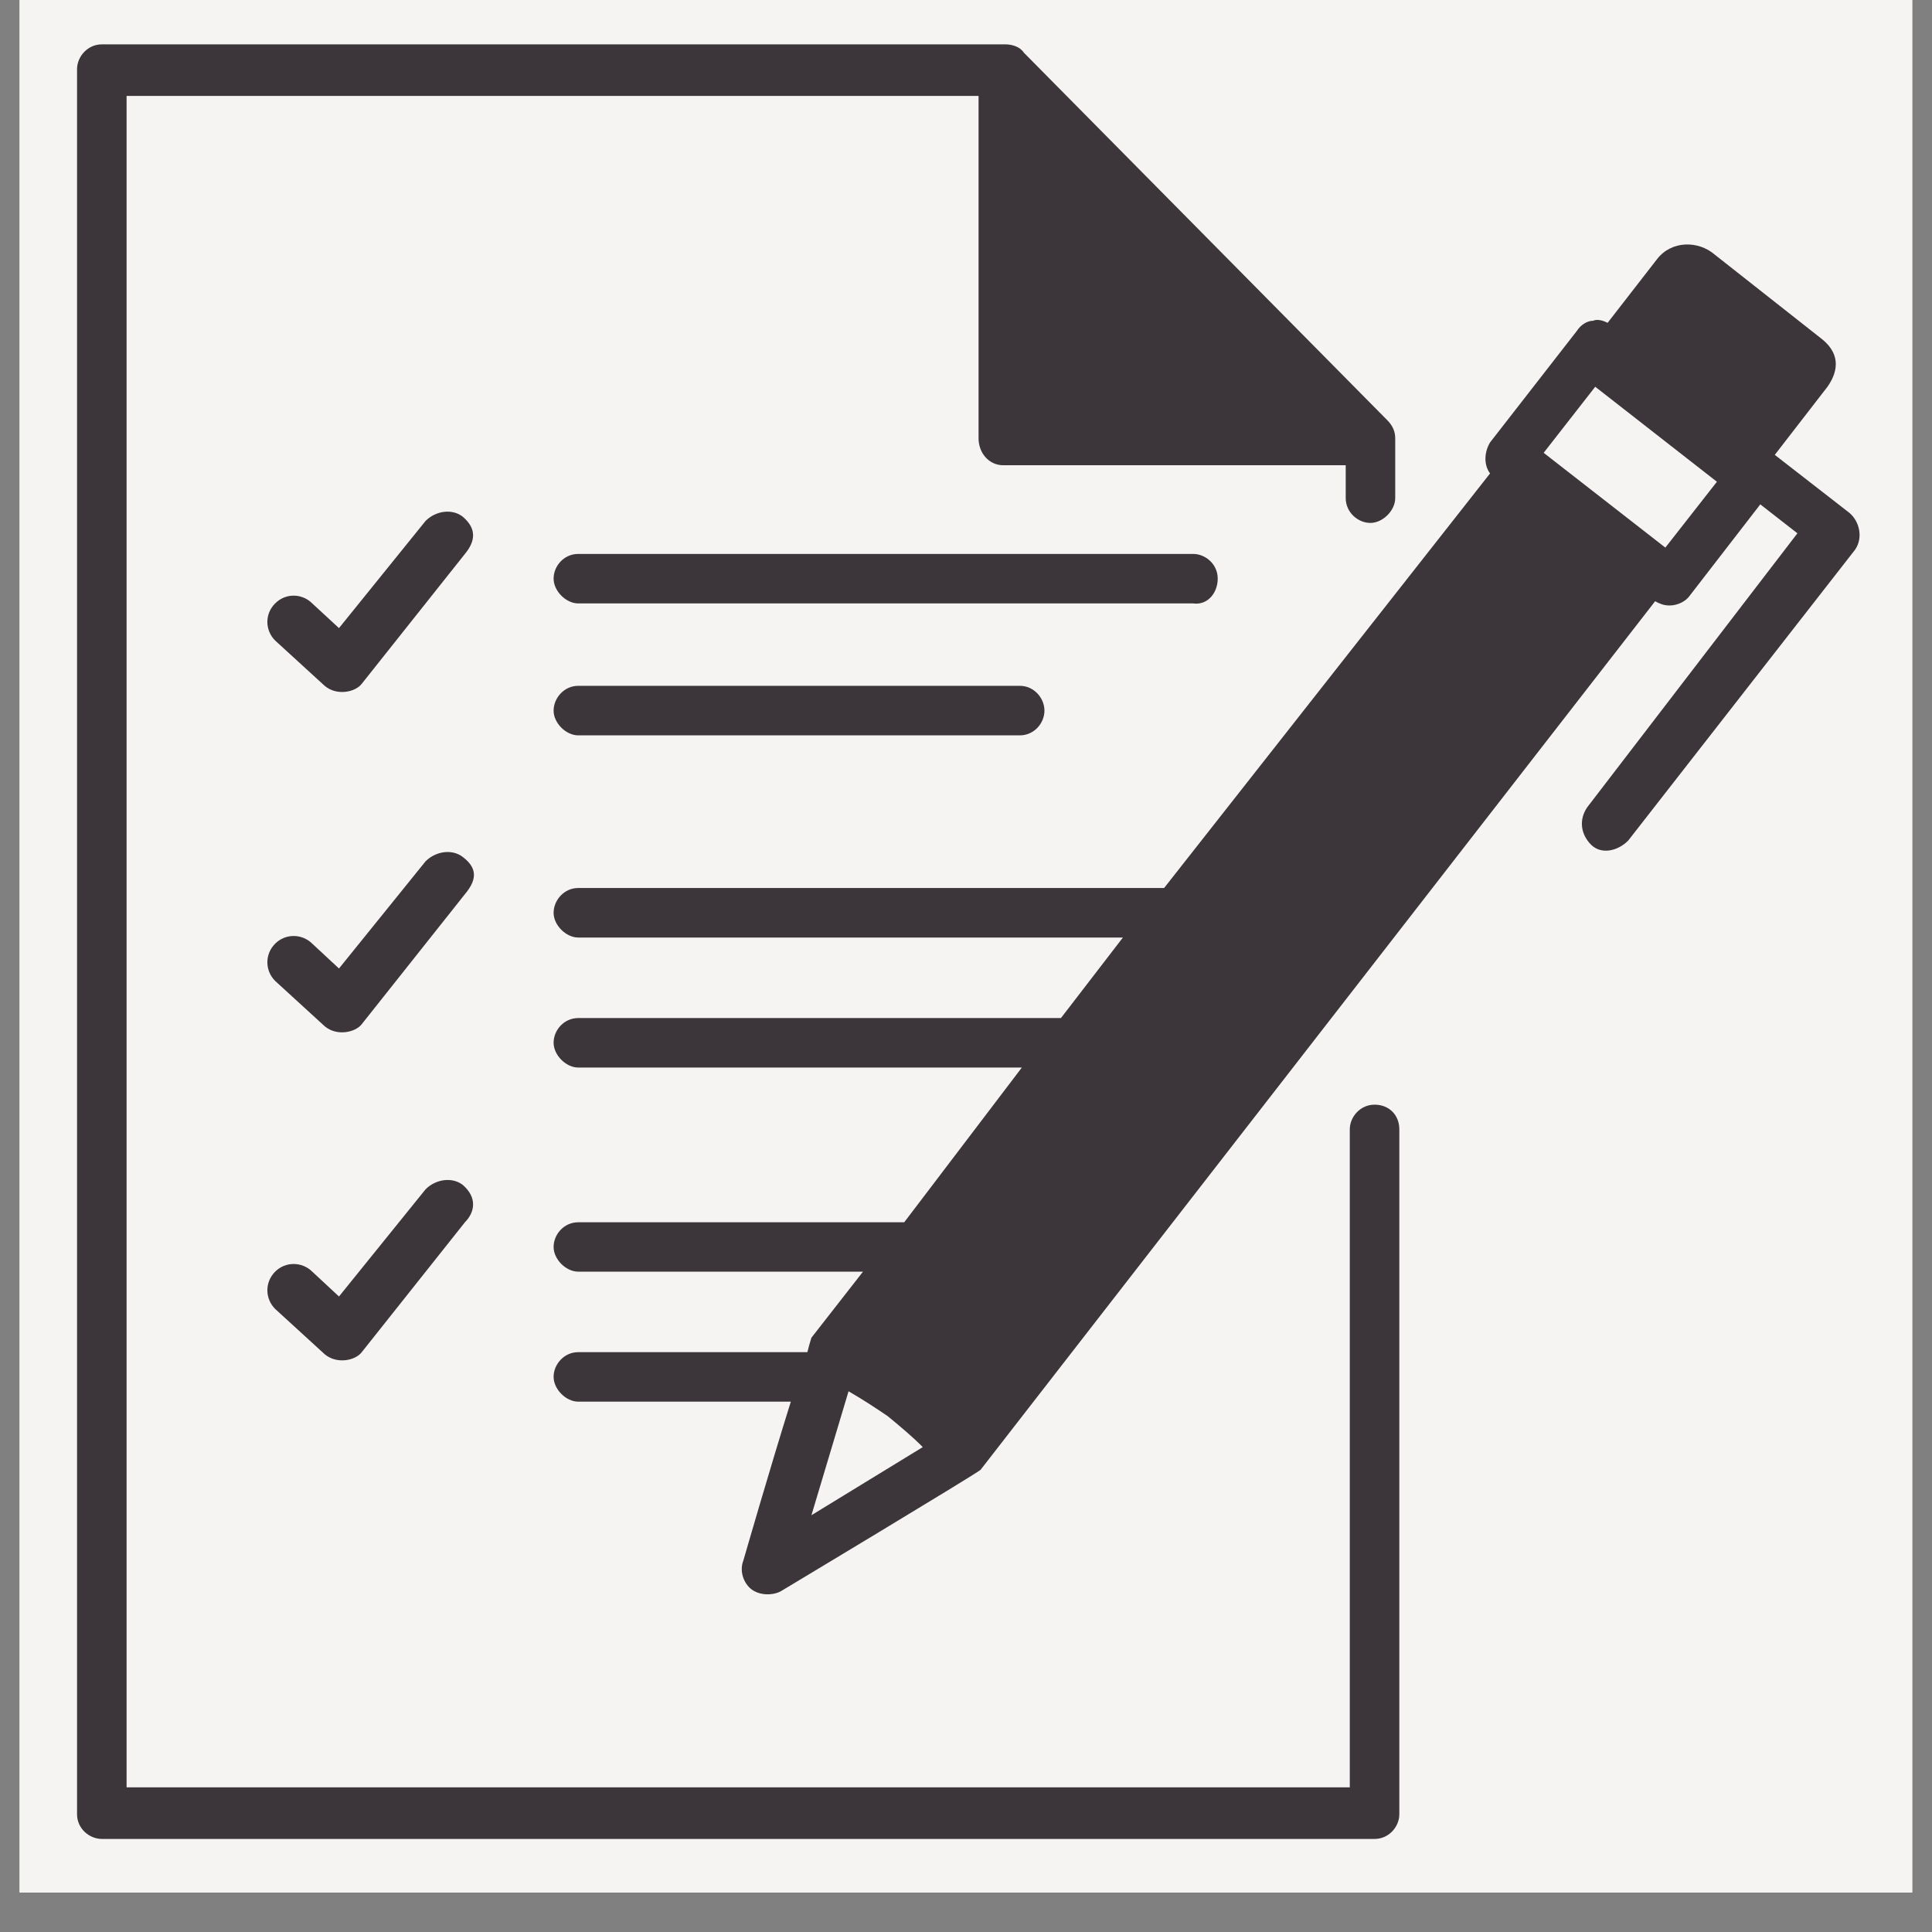
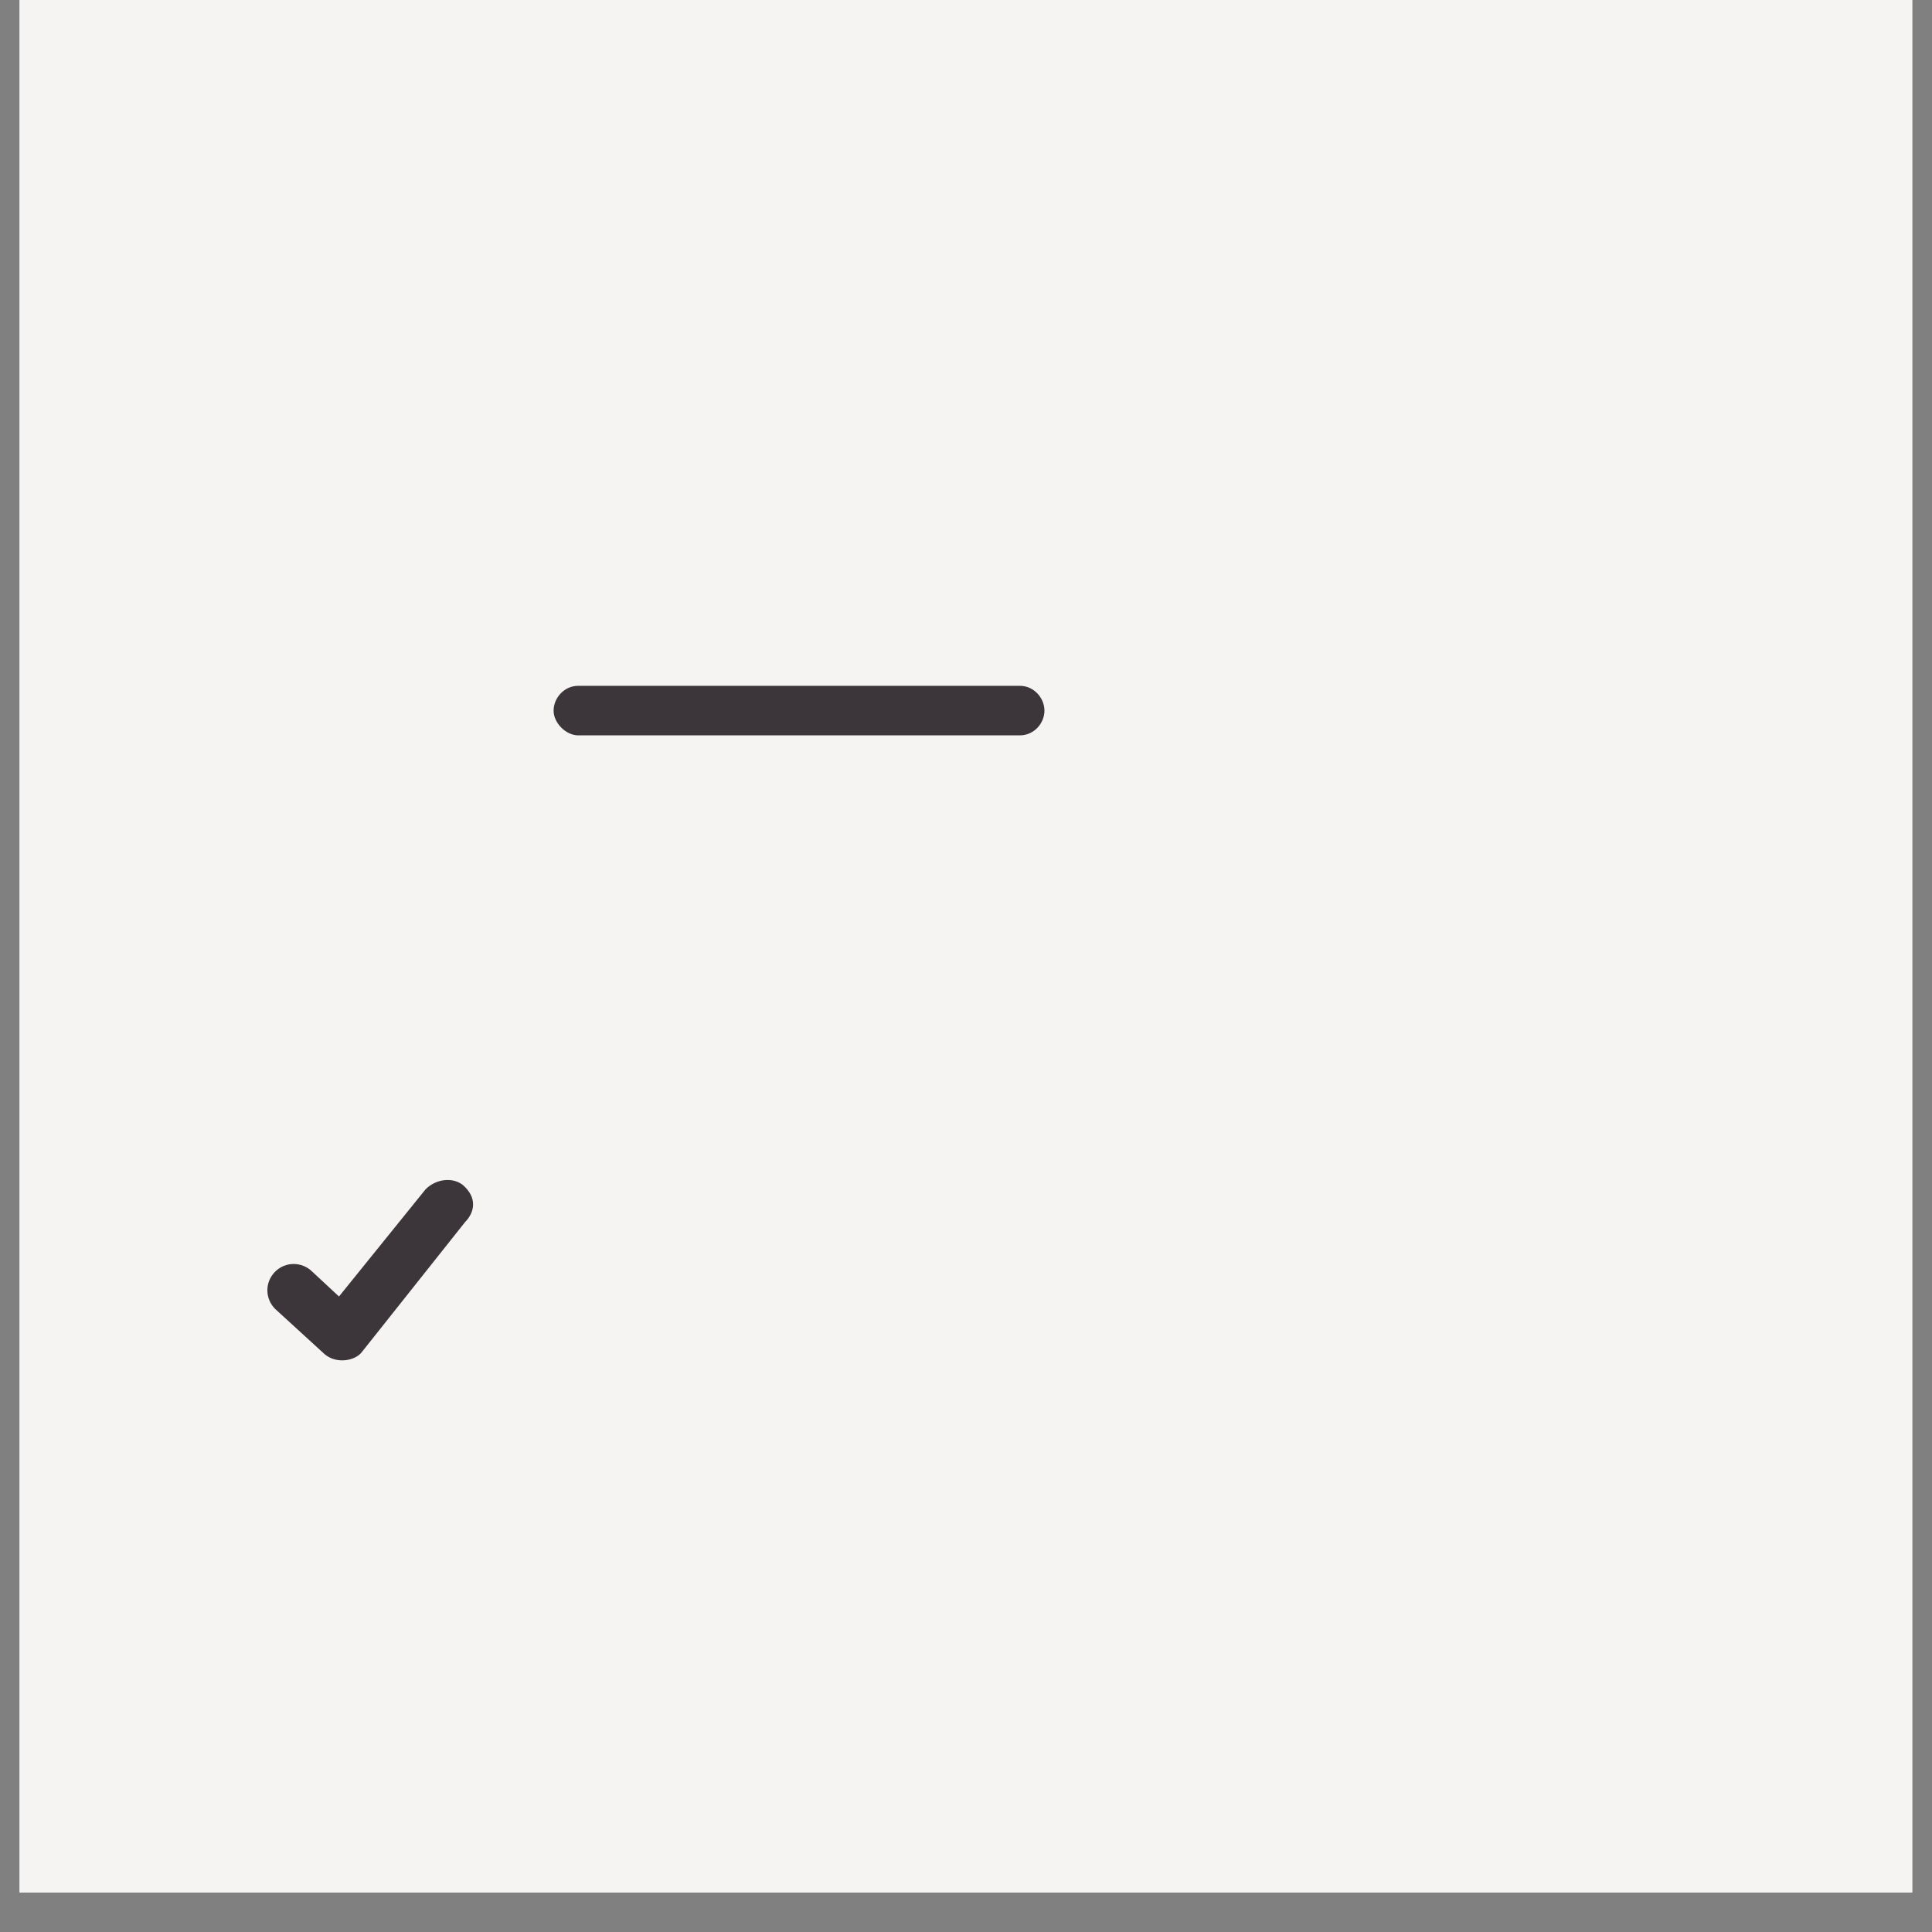
<svg xmlns="http://www.w3.org/2000/svg" width="64" zoomAndPan="magnify" viewBox="0 0 48 48" height="64" preserveAspectRatio="xMidYMid meet" version="1.0">
  <rect x="0" y="0" width="48" height="48" fill="#808080" stroke="none" />
  <defs>
    <clipPath id="f2190eca3d">
      <path d="M 0.488 0 L 47.508 0 L 47.508 47.02 L 0.488 47.02 Z M 0.488 0 " clip-rule="nonzero" />
    </clipPath>
    <clipPath id="25540e4d46">
      <path d="M 1.812 1.102 L 35 1.102 L 35 45.918 L 1.812 45.918 Z M 1.812 1.102 " clip-rule="nonzero" />
    </clipPath>
    <clipPath id="8413c4bf93">
      <path d="M 13 6 L 46.629 6 L 46.629 40 L 13 40 Z M 13 6 " clip-rule="nonzero" />
    </clipPath>
  </defs>
  <g clip-path="url(#f2190eca3d)">
    <path fill="#ffffff" d="M 0.488 0 L 47.512 0 L 47.512 47.02 L 0.488 47.02 Z M 0.488 0 " fill-opacity="1" fill-rule="nonzero" />
    <path fill="#f6f4f3" d="M 0.488 0 L 47.512 0 L 47.512 47.02 L 0.488 47.02 Z M 0.488 0 " fill-opacity="1" fill-rule="nonzero" />
  </g>
-   <path fill="#3c363b" d="M 11.5 21.293 C 11.242 21.09 10.832 21.141 10.574 21.398 L 8.422 24.062 L 7.758 23.445 C 7.5 23.191 7.09 23.191 6.836 23.445 C 6.578 23.703 6.578 24.113 6.836 24.371 C 6.836 24.371 8.066 25.496 8.066 25.496 C 8.371 25.754 8.832 25.648 8.988 25.445 L 11.551 22.215 C 11.805 21.91 11.91 21.602 11.5 21.293 Z M 11.5 21.293 " fill-opacity="1" fill-rule="nonzero" />
  <g clip-path="url(#25540e4d46)">
-     <path fill="#3c363b" d="M 34.152 27.445 C 33.793 27.445 33.535 27.75 33.535 28.059 L 33.535 44.406 L 3.145 44.406 L 3.145 2.383 L 24.312 2.383 L 24.312 10.891 C 24.312 11.25 24.566 11.559 24.926 11.559 L 33.434 11.559 L 33.434 12.375 C 33.434 12.734 33.742 12.992 34.047 12.992 C 34.355 12.992 34.664 12.684 34.664 12.375 L 34.664 10.891 C 34.664 10.738 34.613 10.582 34.457 10.43 L 25.438 1.309 C 25.336 1.152 25.129 1.102 24.977 1.102 L 2.531 1.102 C 2.172 1.102 1.914 1.41 1.914 1.719 L 1.914 45.074 C 1.914 45.434 2.223 45.688 2.531 45.688 L 34.152 45.688 C 34.508 45.688 34.766 45.383 34.766 45.074 L 34.766 28.059 C 34.766 27.699 34.508 27.445 34.152 27.445 Z M 34.152 27.445 " fill-opacity="1" fill-rule="nonzero" />
-   </g>
-   <path fill="#3c363b" d="M 30.254 14.375 C 30.254 14.016 29.949 13.762 29.641 13.762 L 14.367 13.762 C 14.008 13.762 13.754 14.066 13.754 14.375 C 13.754 14.684 14.062 14.992 14.367 14.992 L 29.641 14.992 C 30 15.043 30.254 14.734 30.254 14.375 Z M 30.254 14.375 " fill-opacity="1" fill-rule="nonzero" />
+     </g>
  <path fill="#3c363b" d="M 14.367 17.039 C 14.008 17.039 13.754 17.348 13.754 17.656 C 13.754 17.965 14.062 18.27 14.367 18.27 L 25.336 18.27 C 25.695 18.27 25.949 17.965 25.949 17.656 C 25.949 17.348 25.695 17.039 25.336 17.039 Z M 14.367 17.039 " fill-opacity="1" fill-rule="nonzero" />
-   <path fill="#3c363b" d="M 11.5 12.84 C 11.242 12.633 10.832 12.684 10.574 12.941 L 8.422 15.605 L 7.758 14.992 C 7.5 14.734 7.09 14.734 6.836 14.992 C 6.578 15.246 6.578 15.656 6.836 15.914 C 6.836 15.914 8.066 17.039 8.066 17.039 C 8.371 17.297 8.832 17.195 8.988 16.988 L 11.551 13.762 C 11.805 13.453 11.855 13.145 11.5 12.84 Z M 11.5 12.84 " fill-opacity="1" fill-rule="nonzero" />
  <path fill="#3c363b" d="M 11.5 29.441 C 11.242 29.238 10.832 29.289 10.574 29.547 L 8.422 32.211 L 7.758 31.594 C 7.5 31.34 7.09 31.34 6.836 31.594 C 6.578 31.852 6.578 32.262 6.836 32.52 C 6.836 32.52 8.066 33.645 8.066 33.645 C 8.371 33.902 8.832 33.801 8.988 33.594 L 11.551 30.367 C 11.805 30.109 11.855 29.75 11.5 29.441 Z M 11.5 29.441 " fill-opacity="1" fill-rule="nonzero" />
  <g clip-path="url(#8413c4bf93)">
-     <path fill="#3c363b" d="M 45.938 12.734 L 44.094 11.301 L 45.324 9.711 C 45.578 9.406 45.836 8.891 45.273 8.43 L 42.605 6.328 C 42.195 5.973 41.531 5.973 41.172 6.434 L 39.941 8.02 C 39.84 7.969 39.684 7.918 39.582 7.969 C 39.43 7.969 39.273 8.07 39.172 8.227 L 37.02 10.992 C 36.867 11.25 36.867 11.559 37.02 11.762 L 28.922 22.062 L 14.367 22.062 C 14.008 22.062 13.754 22.371 13.754 22.68 C 13.754 22.984 14.062 23.293 14.367 23.293 L 27.898 23.293 L 26.359 25.293 L 14.367 25.293 C 14.008 25.293 13.754 25.598 13.754 25.906 C 13.754 26.215 14.062 26.523 14.367 26.523 L 25.387 26.523 L 22.465 30.367 L 14.367 30.367 C 14.008 30.367 13.754 30.672 13.754 30.98 C 13.754 31.289 14.062 31.594 14.367 31.594 L 21.441 31.594 L 20.16 33.234 C 20.16 33.234 20.109 33.391 20.059 33.594 L 14.367 33.594 C 14.008 33.594 13.754 33.902 13.754 34.207 C 13.754 34.516 14.062 34.824 14.367 34.824 L 19.648 34.824 C 19.133 36.465 18.469 38.77 18.469 38.77 C 18.367 39.027 18.469 39.332 18.672 39.488 C 18.879 39.641 19.188 39.641 19.391 39.539 C 19.391 39.539 24.258 36.617 24.363 36.516 L 41.121 14.938 C 41.223 14.992 41.324 15.043 41.48 15.043 C 41.684 15.043 41.891 14.938 41.992 14.785 L 43.734 12.531 L 44.656 13.25 L 39.43 20.062 C 39.223 20.371 39.273 20.73 39.531 20.988 C 39.789 21.242 40.199 21.141 40.453 20.883 L 46.09 13.656 C 46.297 13.352 46.195 12.941 45.938 12.734 Z M 20.16 37.645 L 21.082 34.566 C 21.441 34.773 21.75 34.977 22.055 35.184 C 22.363 35.438 22.672 35.695 22.926 35.953 Z M 41.375 13.605 L 38.352 11.25 L 39.633 9.609 L 42.656 11.969 Z M 41.375 13.605 " fill-opacity="1" fill-rule="nonzero" />
-   </g>
+     </g>
</svg>